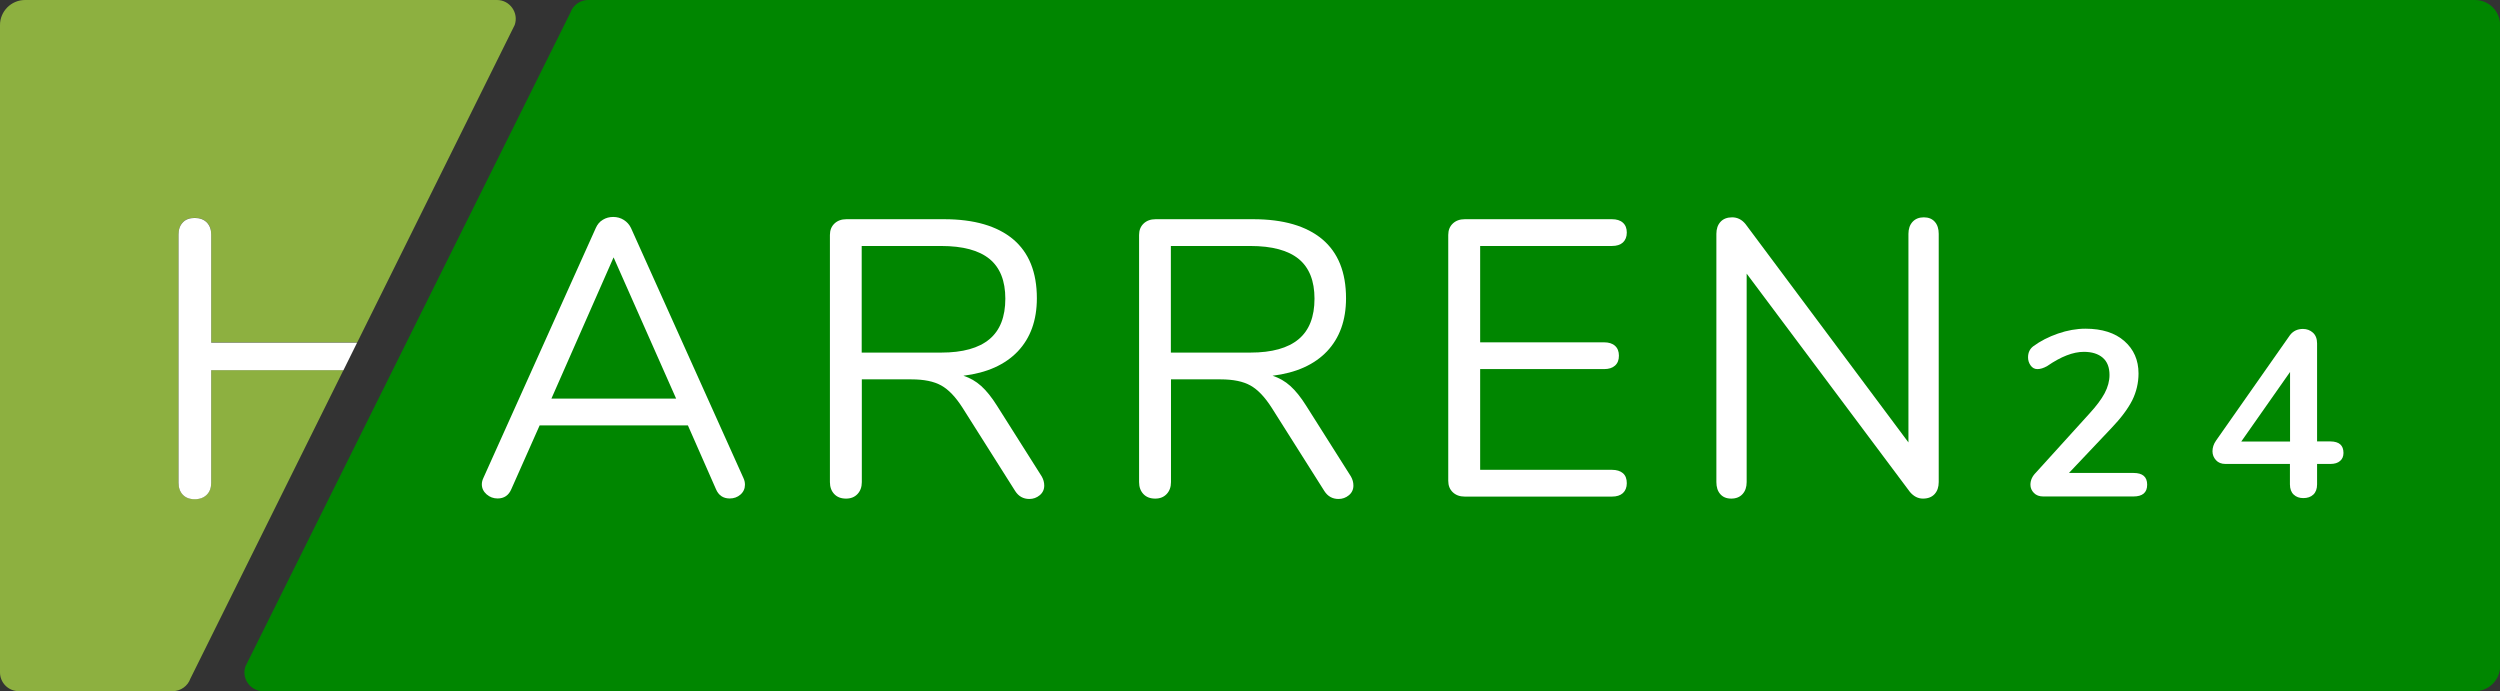
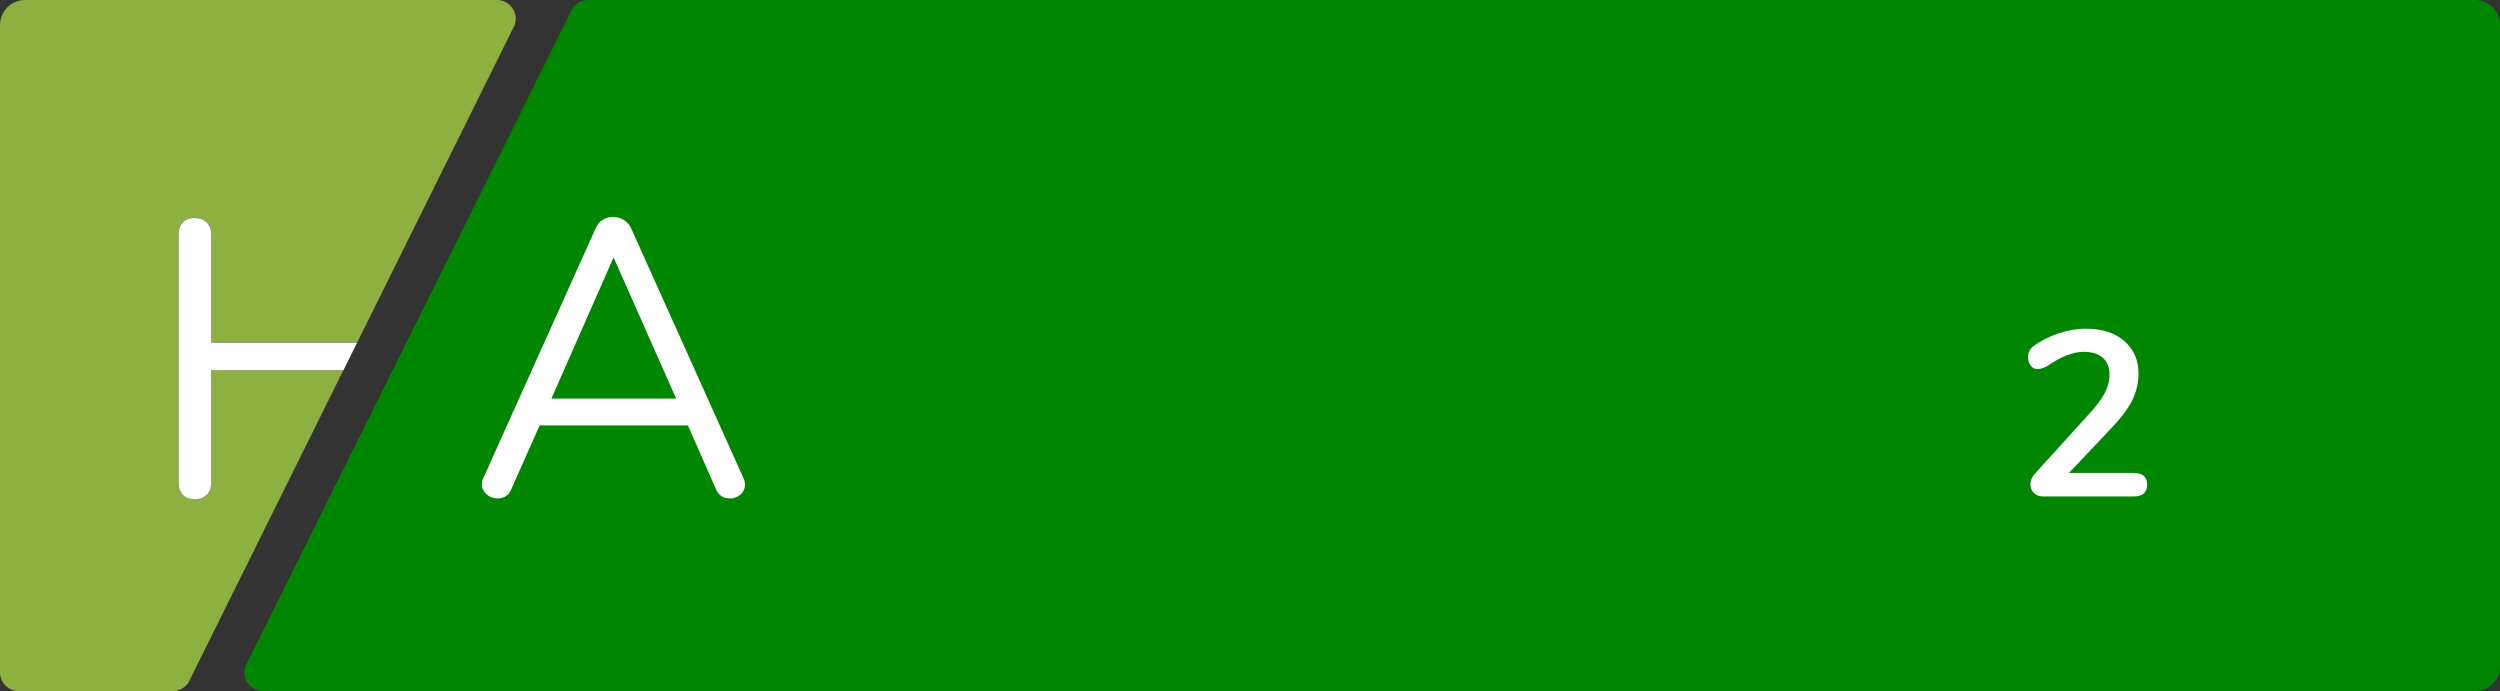
<svg xmlns="http://www.w3.org/2000/svg" version="1.0" id="Ebene_1" x="0px" y="0px" width="199.81px" height="55.24px" viewBox="0 0 199.81 55.24" style="enable-background:new 0 0 199.81 55.24;" xml:space="preserve">
  <rect x="0" y="0" width="199.81" height="55.24" fill="#333333" stroke="none" />
  <style type="text/css">
	.st0{fill:#8DB040;}
	.st1{fill:#FFFFFF;}
	.st2{fill:#008600;}
</style>
  <g>
    <path class="st0" d="M16.88,38.57c0,0.4-0.12,0.72-0.35,0.96c-0.24,0.24-0.56,0.36-0.97,0.36c-0.41,0-0.73-0.12-0.95-0.36   c-0.23-0.24-0.34-0.56-0.34-0.96V18.73c0-0.4,0.11-0.72,0.34-0.96c0.23-0.24,0.54-0.36,0.95-0.36c0.41,0,0.73,0.12,0.97,0.36   c0.24,0.24,0.35,0.56,0.35,0.96v8.64h11.67L41.14,1.99C41.47,1.02,40.75,0,39.72,0H2C0.9,0,0,0.9,0,2v51.74   c0,0.83,0.67,1.5,1.5,1.5h12.3c0.64,0,1.21-0.41,1.42-1.01l12.23-24.65H16.88V38.57z" />
    <path class="st1" d="M16.88,27.38v-8.64c0-0.4-0.12-0.72-0.35-0.96c-0.24-0.24-0.56-0.36-0.97-0.36c-0.41,0-0.73,0.12-0.95,0.36   c-0.23,0.24-0.34,0.56-0.34,0.96v19.84c0,0.4,0.11,0.72,0.34,0.96c0.23,0.24,0.54,0.36,0.95,0.36c0.41,0,0.73-0.12,0.97-0.36   c0.24-0.24,0.35-0.56,0.35-0.96v-8.99h10.57l1.09-2.2H16.88z" />
  </g>
  <path class="st2" d="M47.01,0c-0.64,0-1.21,0.41-1.42,1.01L19.62,53.25c-0.34,0.98,0.39,1.99,1.42,1.99h176.77  c1.11,0,2.01-0.9,2.01-2.01V2.01c0-1.11-0.9-2.01-2.01-2.01L47.01,0z" />
  <g>
    <path class="st1" d="M59.54,38.74c0,0.31-0.12,0.58-0.36,0.79s-0.53,0.31-0.86,0.31c-0.52,0-0.89-0.25-1.1-0.75L54.98,34H43.13   l-2.26,5.09c-0.21,0.5-0.58,0.75-1.1,0.75c-0.33,0-0.63-0.11-0.88-0.33c-0.25-0.22-0.38-0.49-0.38-0.8c0-0.17,0.04-0.33,0.12-0.5   l8.99-19.99c0.13-0.29,0.31-0.51,0.57-0.66c0.25-0.15,0.52-0.22,0.82-0.22c0.31,0,0.6,0.08,0.85,0.24   c0.25,0.16,0.44,0.37,0.57,0.64l8.99,19.99C59.5,38.38,59.54,38.55,59.54,38.74z M44.07,31.86h9.97l-5-11.29L44.07,31.86z" />
-     <path class="st1" d="M83.46,38.81c0,0.31-0.12,0.57-0.36,0.77c-0.24,0.2-0.52,0.3-0.83,0.3c-0.48,0-0.86-0.21-1.13-0.63l-4.21-6.66   c-0.55-0.86-1.11-1.45-1.7-1.78s-1.38-0.49-2.39-0.49h-3.96v8.21c0,0.4-0.12,0.72-0.35,0.96c-0.23,0.24-0.53,0.36-0.91,0.36   c-0.4,0-0.71-0.12-0.94-0.36c-0.23-0.24-0.35-0.56-0.35-0.96V18.78c0-0.38,0.12-0.68,0.36-0.91c0.24-0.23,0.56-0.35,0.96-0.35h7.8   c2.41,0,4.25,0.54,5.52,1.6c1.27,1.07,1.9,2.64,1.9,4.72c0,1.76-0.51,3.17-1.52,4.24c-1.02,1.07-2.47,1.72-4.35,1.95   c0.52,0.17,1,0.44,1.42,0.82c0.42,0.38,0.84,0.9,1.26,1.57l3.58,5.66C83.39,38.31,83.46,38.55,83.46,38.81z M75.23,28.18   c1.72,0,3-0.36,3.85-1.07c0.85-0.71,1.27-1.79,1.27-3.24c0-1.42-0.42-2.48-1.26-3.17c-0.84-0.69-2.13-1.04-3.87-1.04h-6.35v8.52   H75.23z" />
-     <path class="st1" d="M108.17,38.81c0,0.31-0.12,0.57-0.36,0.77c-0.24,0.2-0.52,0.3-0.83,0.3c-0.48,0-0.86-0.21-1.13-0.63   l-4.21-6.66c-0.55-0.86-1.11-1.45-1.7-1.78s-1.38-0.49-2.39-0.49h-3.96v8.21c0,0.4-0.12,0.72-0.35,0.96   c-0.23,0.24-0.53,0.36-0.91,0.36c-0.4,0-0.71-0.12-0.94-0.36c-0.23-0.24-0.35-0.56-0.35-0.96V18.78c0-0.38,0.12-0.68,0.36-0.91   c0.24-0.23,0.56-0.35,0.96-0.35h7.8c2.41,0,4.25,0.54,5.52,1.6c1.27,1.07,1.9,2.64,1.9,4.72c0,1.76-0.51,3.17-1.52,4.24   c-1.02,1.07-2.47,1.72-4.35,1.95c0.52,0.17,1,0.44,1.42,0.82c0.42,0.38,0.84,0.9,1.26,1.57l3.58,5.66   C108.1,38.31,108.17,38.55,108.17,38.81z M99.94,28.18c1.72,0,3-0.36,3.85-1.07c0.85-0.71,1.27-1.79,1.27-3.24   c0-1.42-0.42-2.48-1.26-3.17c-0.84-0.69-2.13-1.04-3.87-1.04h-6.35v8.52H99.94z" />
-     <path class="st1" d="M116.11,39.34c-0.24-0.23-0.36-0.53-0.36-0.91V18.78c0-0.38,0.12-0.68,0.36-0.91   c0.24-0.23,0.56-0.35,0.96-0.35h11.76c0.38,0,0.67,0.09,0.88,0.28c0.21,0.19,0.31,0.45,0.31,0.79s-0.11,0.6-0.31,0.79   c-0.21,0.19-0.5,0.28-0.88,0.28H118.3v7.7h9.9c0.38,0,0.67,0.09,0.88,0.28c0.21,0.19,0.31,0.45,0.31,0.79c0,0.34-0.1,0.6-0.31,0.79   c-0.21,0.19-0.5,0.28-0.88,0.28h-9.9v8.05h10.53c0.38,0,0.67,0.09,0.88,0.27c0.21,0.18,0.31,0.45,0.31,0.8   c0,0.34-0.11,0.6-0.31,0.79c-0.21,0.19-0.5,0.28-0.88,0.28h-11.76C116.67,39.69,116.35,39.57,116.11,39.34z" />
-     <path class="st1" d="M154.64,17.73c0.21,0.24,0.31,0.56,0.31,0.96v19.84c0,0.4-0.11,0.72-0.33,0.96c-0.22,0.24-0.53,0.36-0.93,0.36   c-0.4,0-0.74-0.18-1.04-0.53l-13.05-17.45v16.66c0,0.4-0.11,0.72-0.33,0.96c-0.22,0.24-0.52,0.36-0.9,0.36s-0.67-0.12-0.88-0.36   c-0.21-0.24-0.31-0.56-0.31-0.96V18.69c0-0.4,0.11-0.72,0.33-0.96c0.22-0.24,0.53-0.36,0.93-0.36c0.42,0,0.78,0.18,1.07,0.54   l13.02,17.45V18.69c0-0.4,0.11-0.72,0.33-0.96c0.22-0.24,0.52-0.36,0.9-0.36S154.43,17.49,154.64,17.73z" />
    <path class="st1" d="M171.61,38.74c0,0.63-0.37,0.94-1.1,0.94h-7.2c-0.31,0-0.57-0.09-0.75-0.28c-0.19-0.19-0.28-0.41-0.28-0.66   c0-0.36,0.15-0.68,0.44-0.97l4.28-4.72c0.54-0.59,0.95-1.13,1.21-1.62c0.26-0.49,0.39-0.98,0.39-1.46c0-0.61-0.18-1.07-0.54-1.38   s-0.86-0.47-1.51-0.47c-0.86,0-1.83,0.38-2.92,1.13c-0.29,0.17-0.56,0.25-0.79,0.25s-0.41-0.1-0.55-0.3   c-0.14-0.2-0.2-0.41-0.2-0.64c0-0.38,0.14-0.67,0.41-0.88c0.57-0.42,1.23-0.76,1.98-1.02c0.75-0.26,1.49-0.39,2.2-0.39   c1.32,0,2.36,0.33,3.11,0.99c0.75,0.66,1.13,1.52,1.13,2.59c0,0.75-0.17,1.47-0.5,2.14c-0.34,0.67-0.9,1.43-1.7,2.26l-3.36,3.55   h5.16C171.25,37.8,171.61,38.11,171.61,38.74z" />
-     <path class="st1" d="M187.3,36.2c0,0.27-0.09,0.49-0.27,0.64c-0.18,0.16-0.44,0.24-0.77,0.24h-1.07v1.63c0,0.36-0.1,0.63-0.3,0.82   s-0.47,0.28-0.8,0.28c-0.31,0-0.57-0.09-0.77-0.28s-0.3-0.46-0.3-0.82v-1.63h-5.16c-0.31,0-0.57-0.1-0.75-0.3s-0.28-0.43-0.28-0.71   c0-0.29,0.09-0.58,0.28-0.85l5.91-8.43c0.25-0.33,0.6-0.5,1.04-0.5c0.31,0,0.58,0.1,0.8,0.3c0.22,0.2,0.33,0.49,0.33,0.86v7.83   h1.07C186.96,35.29,187.3,35.59,187.3,36.2z M179.13,35.29h3.9v-5.56L179.13,35.29z" />
  </g>
</svg>